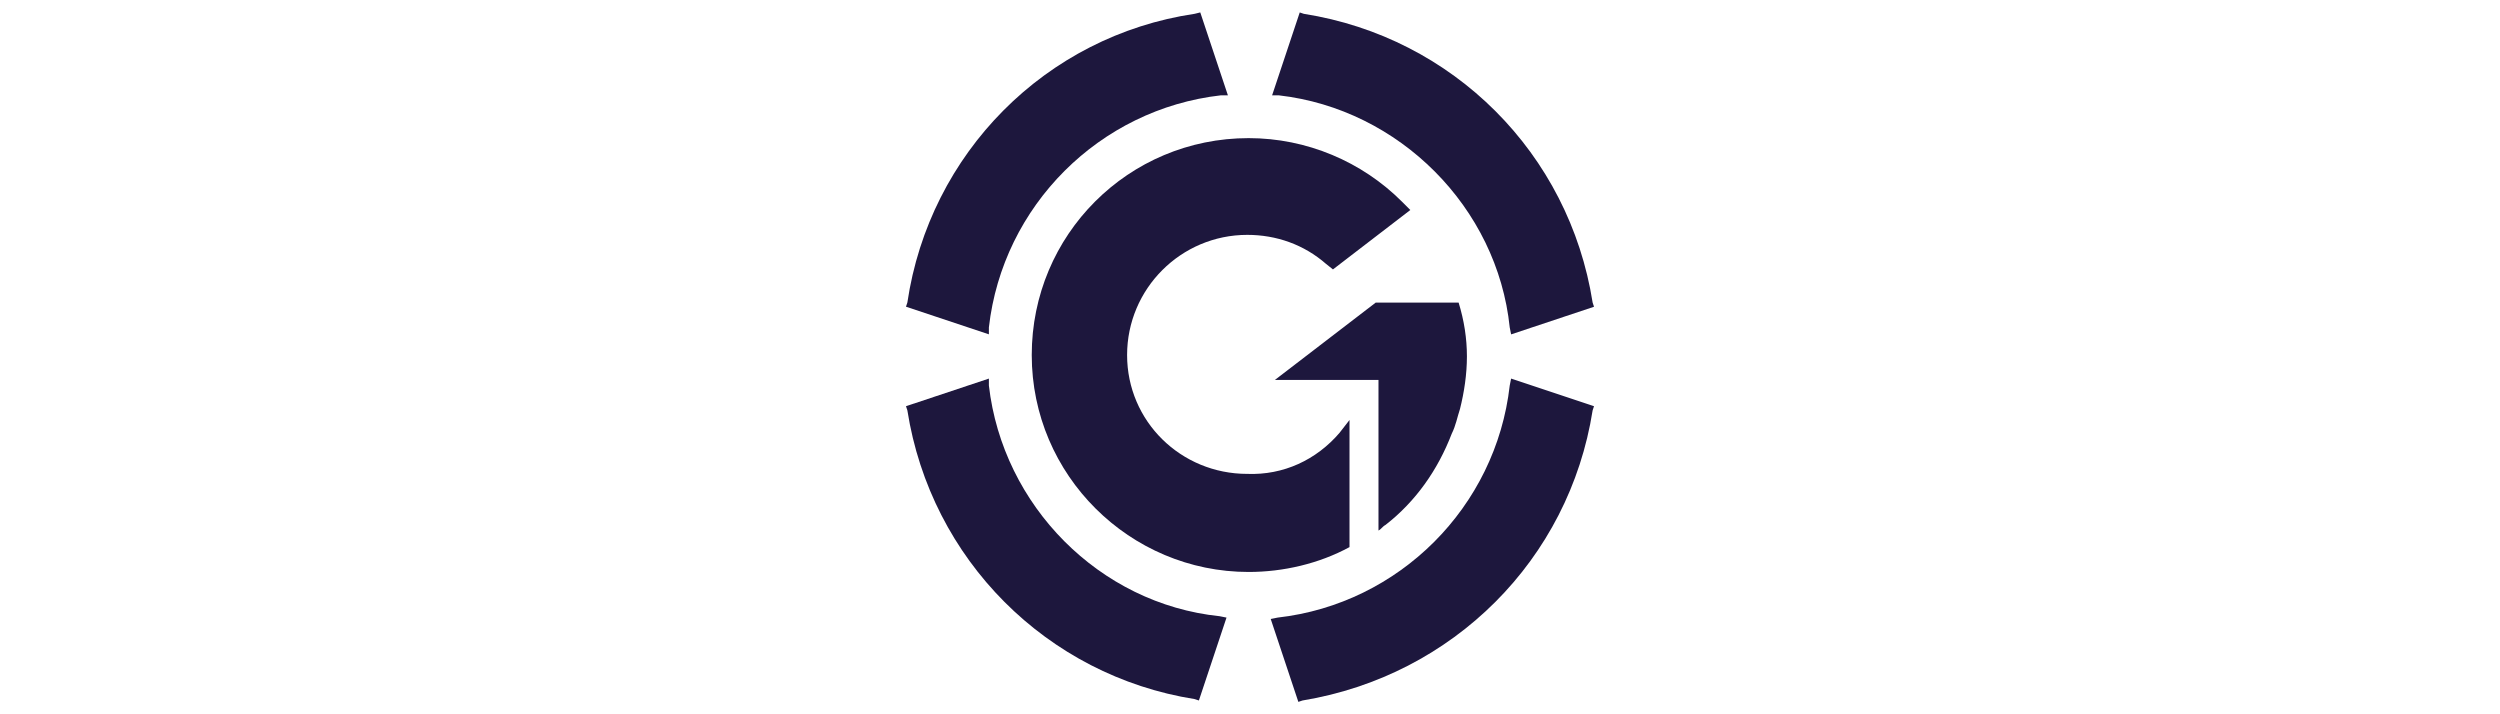
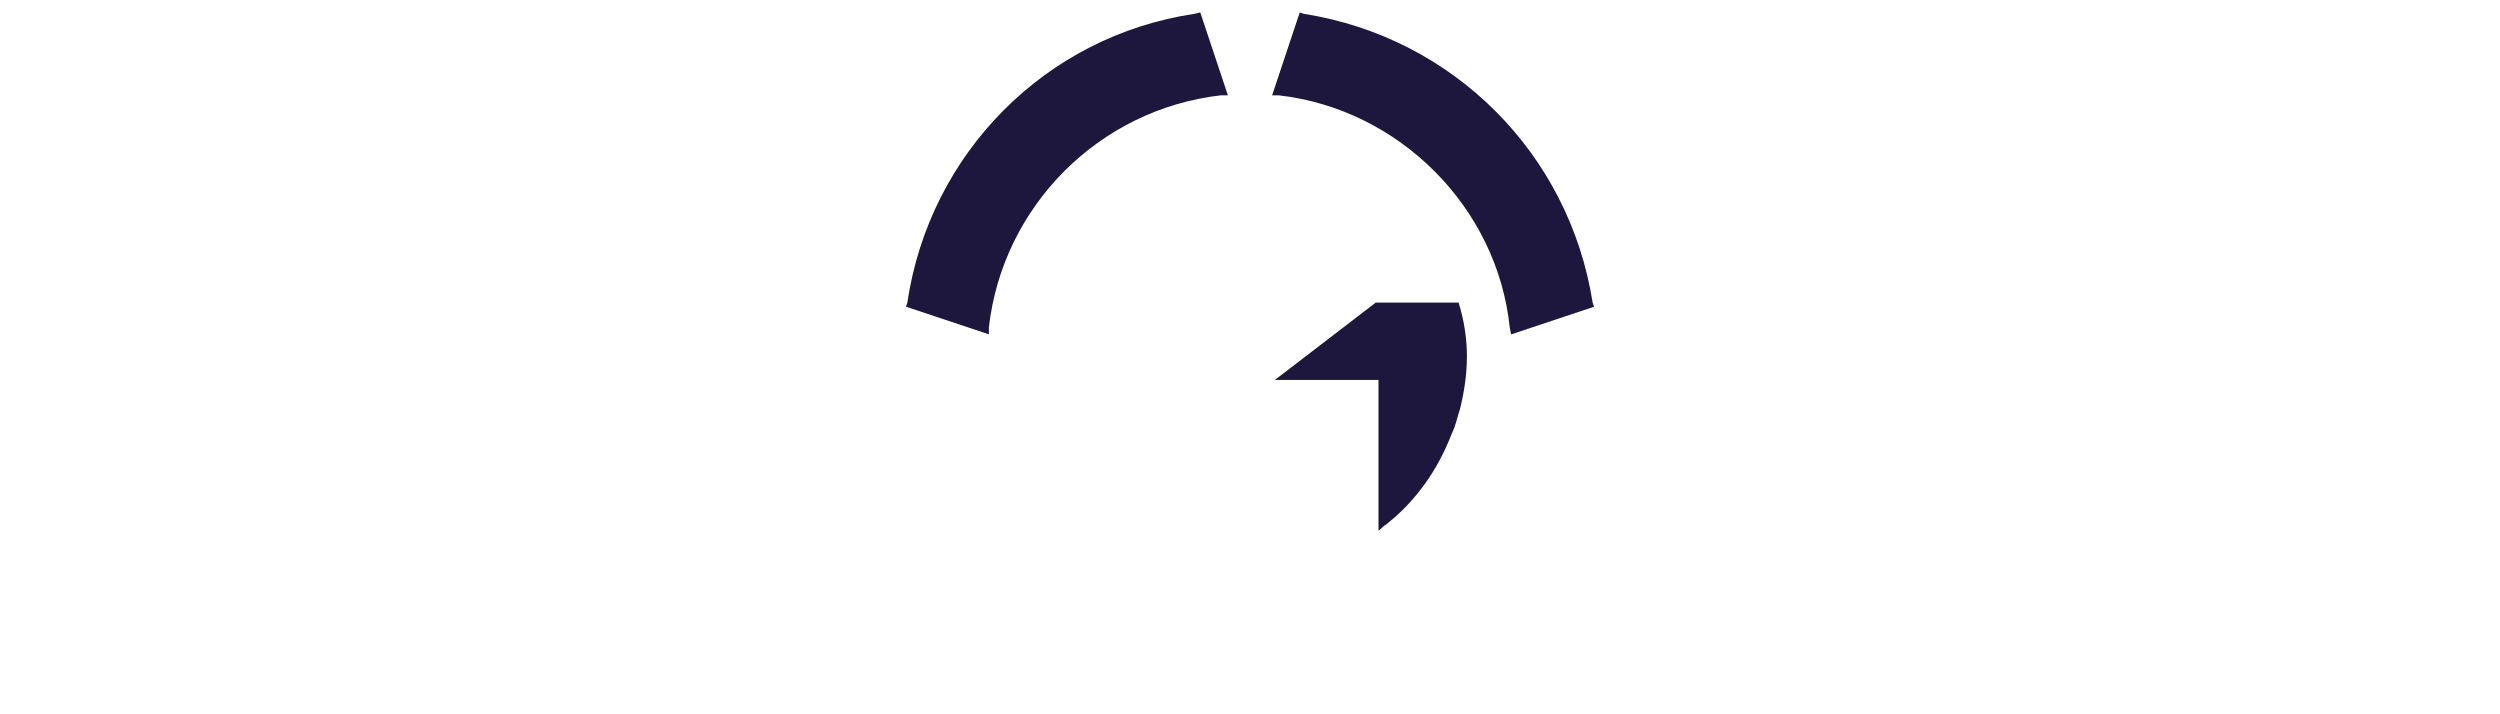
<svg xmlns="http://www.w3.org/2000/svg" id="grosvenor" width="560" height="160" viewBox="0 0 560 160">
  <defs>
    <style>
      .cls-1 {
        fill: #1d173d;
        stroke-width: 0px;
      }
    </style>
  </defs>
-   <path class="cls-1" d="M300.12,96.87l2.17-2.79v28.47c-6.81,3.71-14.85,5.57-22.59,5.57-26.61,0-48.59-21.66-48.59-48.59s21.66-48.59,48.59-48.59c13,0,25.38,5.26,34.35,14.24l1.86,1.86-17.33,13.31-1.55-1.24c-4.95-4.33-11.14-6.5-17.64-6.5-14.85,0-26.92,12.07-26.92,26.92s12.07,26.62,26.92,26.62c8.05.31,15.47-3.09,20.74-9.28Z" />
  <path class="cls-1" d="M328.59,79.84c0,4.02-.62,8.05-1.55,11.76-.62,1.86-.93,3.71-1.86,5.57-3.09,8.05-8.05,15.16-14.85,20.43-.62.31-.93.93-1.55,1.24v-33.73h-23.21l22.59-17.33h18.57c1.24,4.02,1.86,8.05,1.86,12.07Z" />
  <path class="cls-1" d="M267.62,3.09c-33.42,4.95-59.42,31.26-64.37,64.68l-.31.93,18.57,6.19v-1.55c3.09-27.23,24.76-48.9,51.99-51.99h1.55l-6.19-18.57-1.24.31Z" />
  <path class="cls-1" d="M338.18,73.35l.31,1.55,18.57-6.19-.31-.93c-5.26-33.42-31.26-59.42-64.68-64.68l-.93-.31-6.19,18.57h1.55c26.92,3.09,48.9,25.07,51.68,51.99Z" />
-   <path class="cls-1" d="M221.51,86.35v-1.55l-18.57,6.19.31.93c5.26,33.42,31.26,59.42,64.37,64.68l.93.31,6.19-18.57-1.55-.31c-26.92-2.79-48.59-24.76-51.68-51.68Z" />
-   <path class="cls-1" d="M338.18,86.35c-3.09,27.23-24.76,48.9-51.99,51.99l-1.55.31,6.19,18.57.93-.31c33.73-5.57,59.73-31.57,64.99-64.99l.31-.93-18.57-6.19-.31,1.55Z" />
</svg>